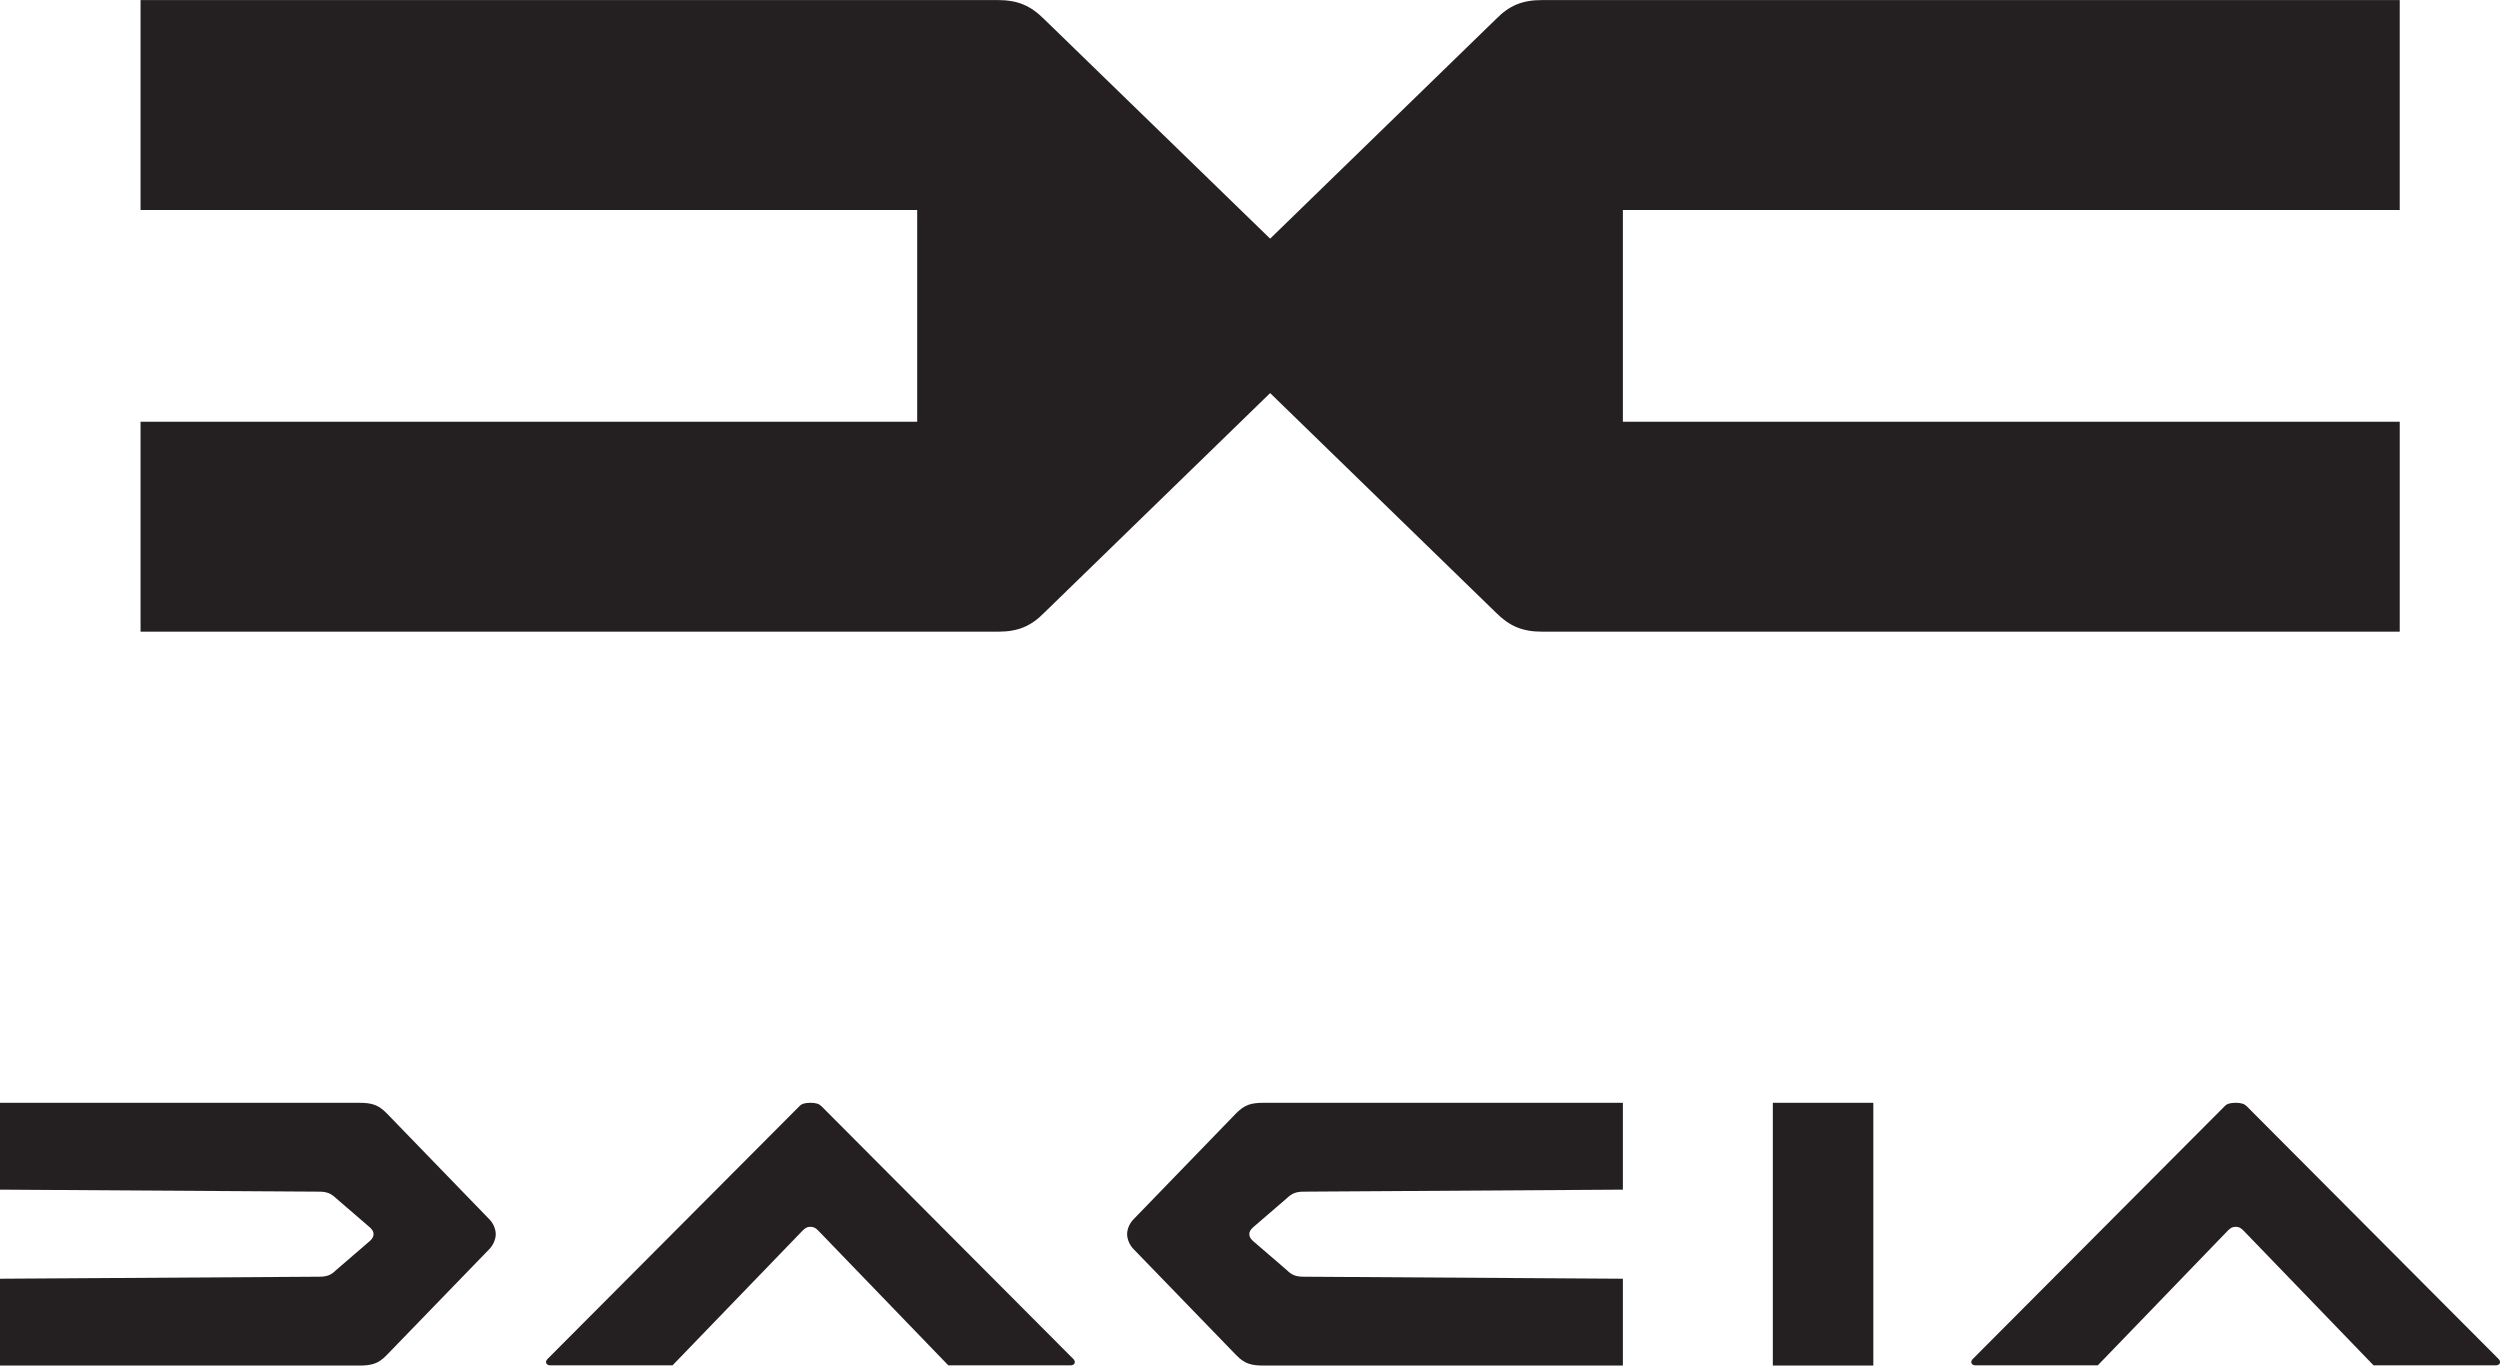
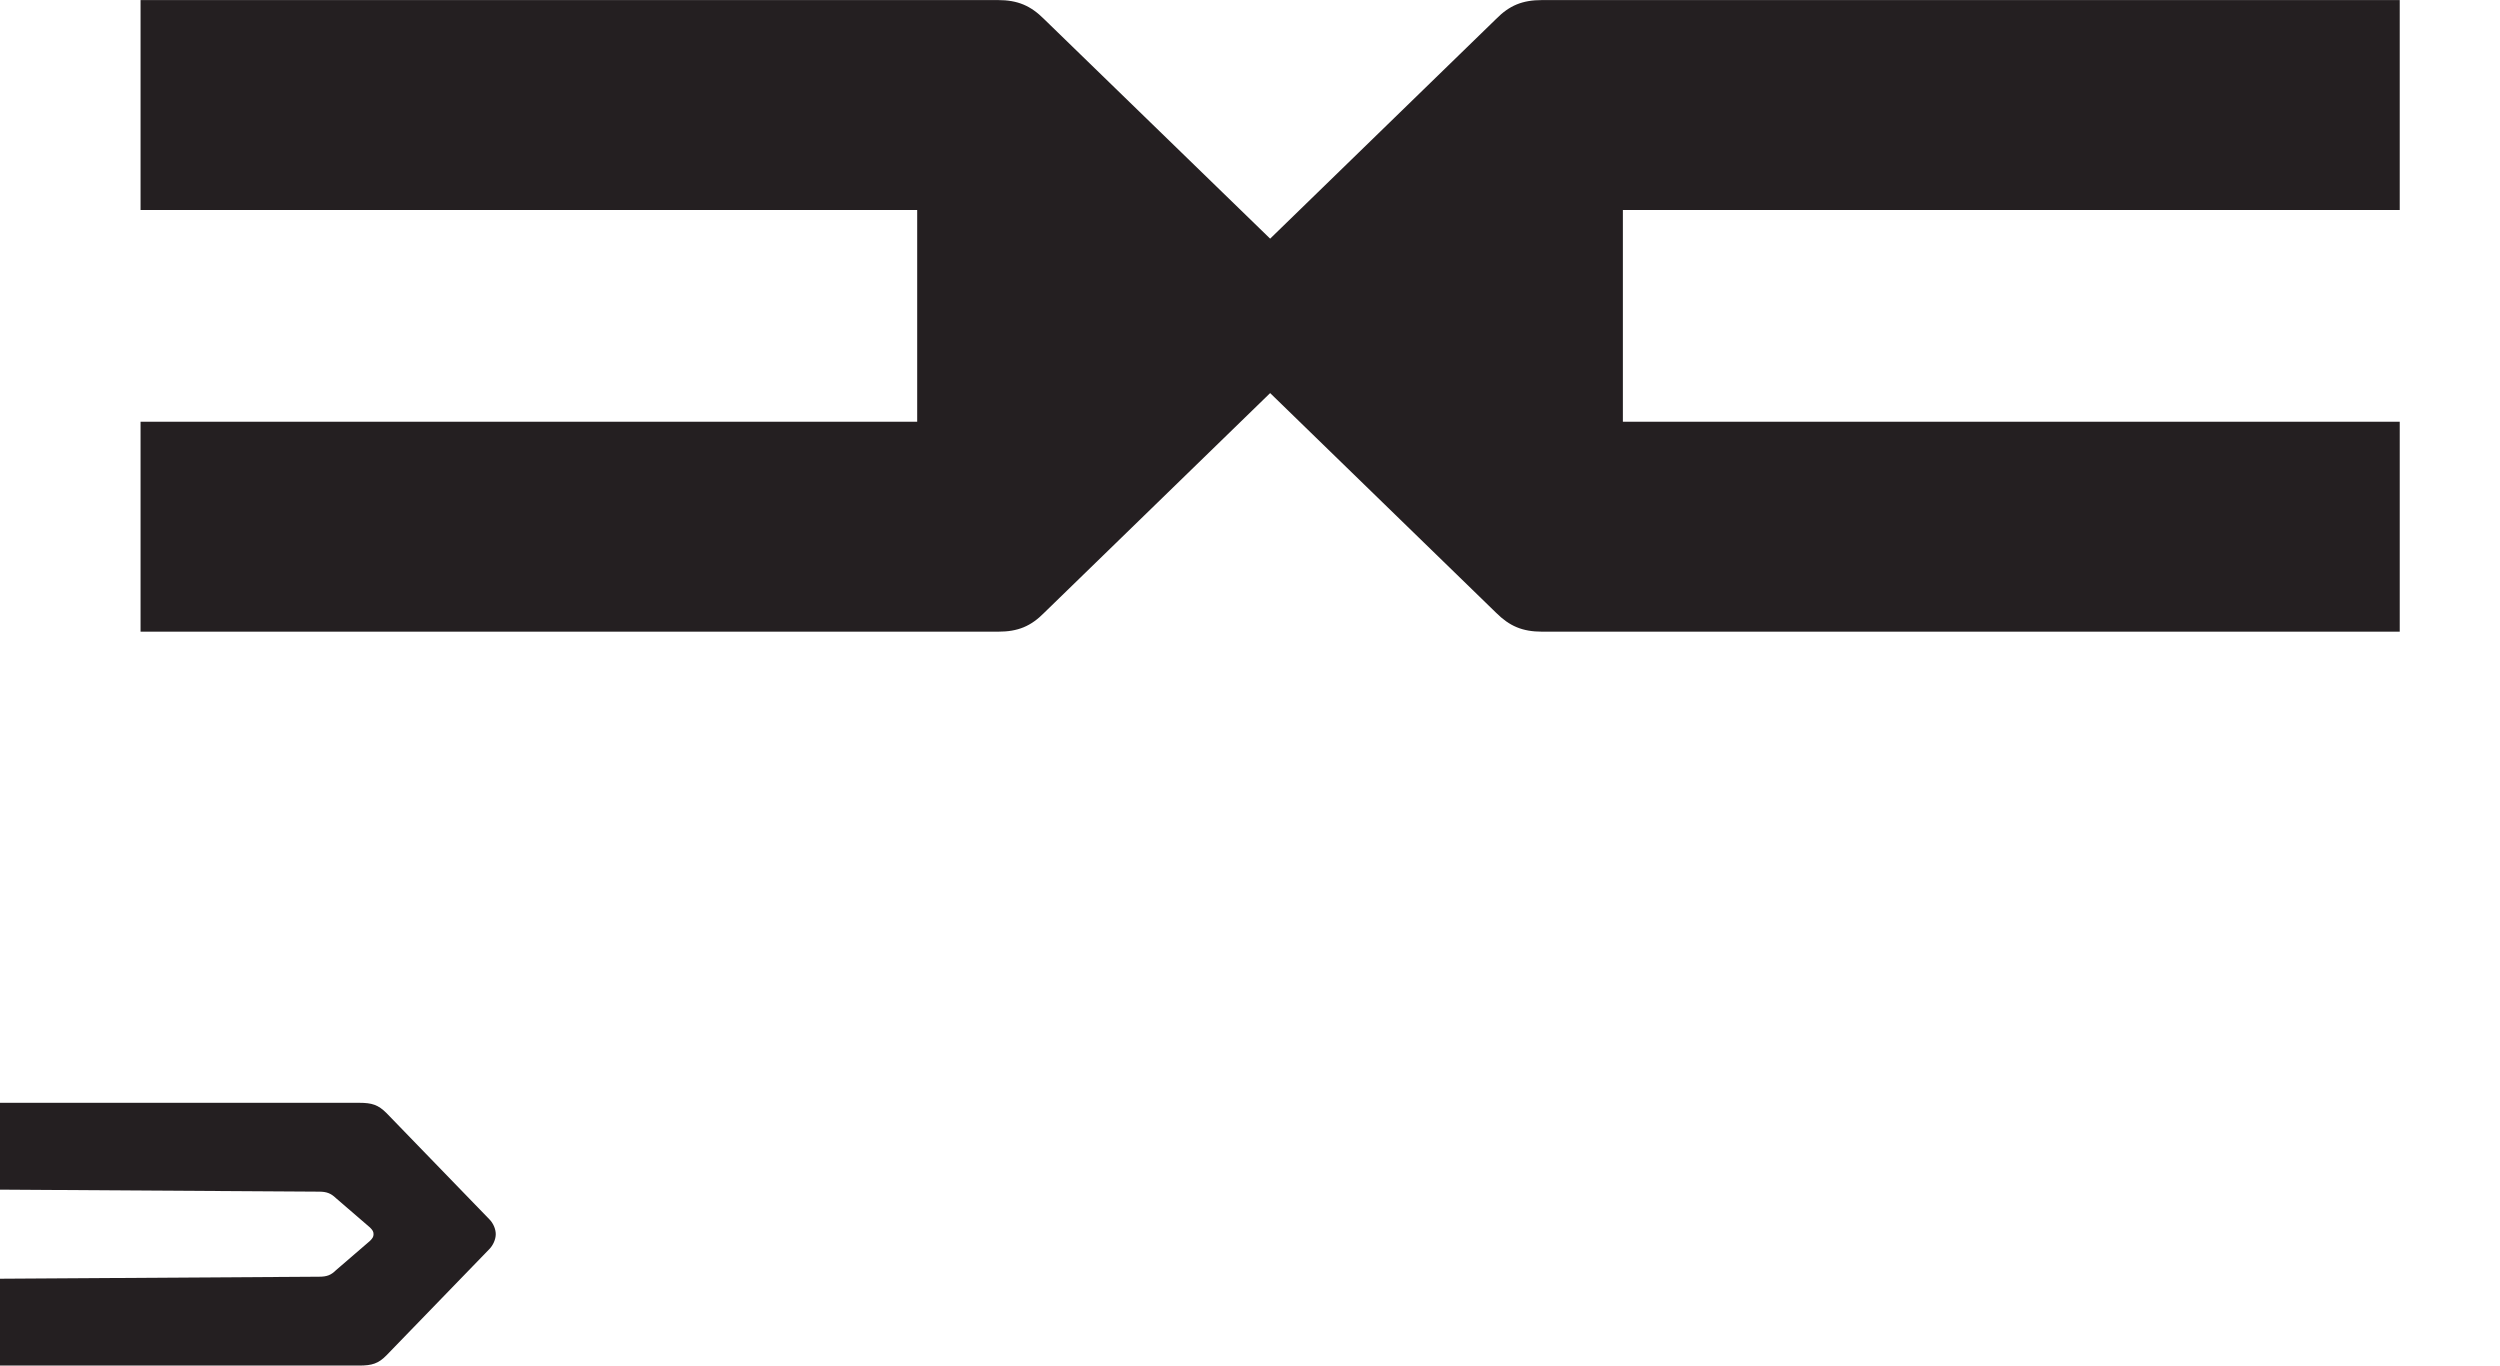
<svg xmlns="http://www.w3.org/2000/svg" width="128" height="69.92" viewBox="0 0 111.7 61.01">
  <g id="auto">
    <g id="auto-dacia">
      <path d="m6.28,0v9.38h34.7v9.46H6.28v9.38h38.32c.88,0,1.46-.24,2.06-.85l10.09-9.81,10.09,9.81c.6.6,1.18.85,2.06.85h38.32v-9.38h-34.71v-9.46h34.71V0h-38.32c-.88,0-1.46.24-2.06.85l-10.09,9.81L46.65.85c-.6-.6-1.18-.85-2.06-.85H6.28ZM0,49.27v3.88l14.26.09c.34,0,.53.08.75.29l1.52,1.31c.11.11.16.18.16.3s-.05.19-.16.3l-1.52,1.31c-.22.22-.41.29-.75.29l-14.26.09v3.88h16.05c.57,0,.86-.09,1.22-.46l4.59-4.74c.17-.17.29-.44.29-.67s-.11-.49-.29-.67l-4.59-4.74c-.37-.37-.65-.46-1.22-.46H0Z" style="fill:#241f21; fill-rule:evenodd;" />
-       <path d="m36.21,49.27c-.25,0-.4.05-.49.15l-11.26,11.3c-.12.12-.06.28.12.28h5.47l5.81-6.02c.12-.12.21-.17.35-.17s.23.05.35.17l5.81,6.02h5.47c.18,0,.24-.16.12-.28l-11.26-11.3c-.1-.1-.24-.15-.49-.15h0Z" style="fill:#241f21;" />
-       <path d="m72.51,49.27v3.88l-14.26.09c-.34,0-.53.08-.75.29l-1.52,1.31c-.11.11-.16.18-.16.3s.05.19.16.3l1.52,1.31c.22.22.41.29.75.29l14.26.09v3.88h-16.05c-.57,0-.86-.09-1.22-.46l-4.59-4.74c-.17-.17-.29-.44-.29-.67s.11-.49.29-.67l4.59-4.74c.37-.37.65-.46,1.22-.46h16.05Z" style="fill:#241f21; fill-rule:evenodd;" />
-       <path d="m79.21,49.27h4.49v11.74h-4.49v-11.74Zm20.68,0c-.25,0-.4.05-.49.15l-11.26,11.3c-.12.12-.06.28.12.28h5.47l5.81-6.02c.12-.12.21-.17.35-.17s.23.05.35.17l5.81,6.02h5.47c.18,0,.24-.16.12-.28l-11.26-11.3c-.1-.1-.24-.15-.49-.15h0Z" style="fill:#241f21;" />
    </g>
  </g>
</svg>